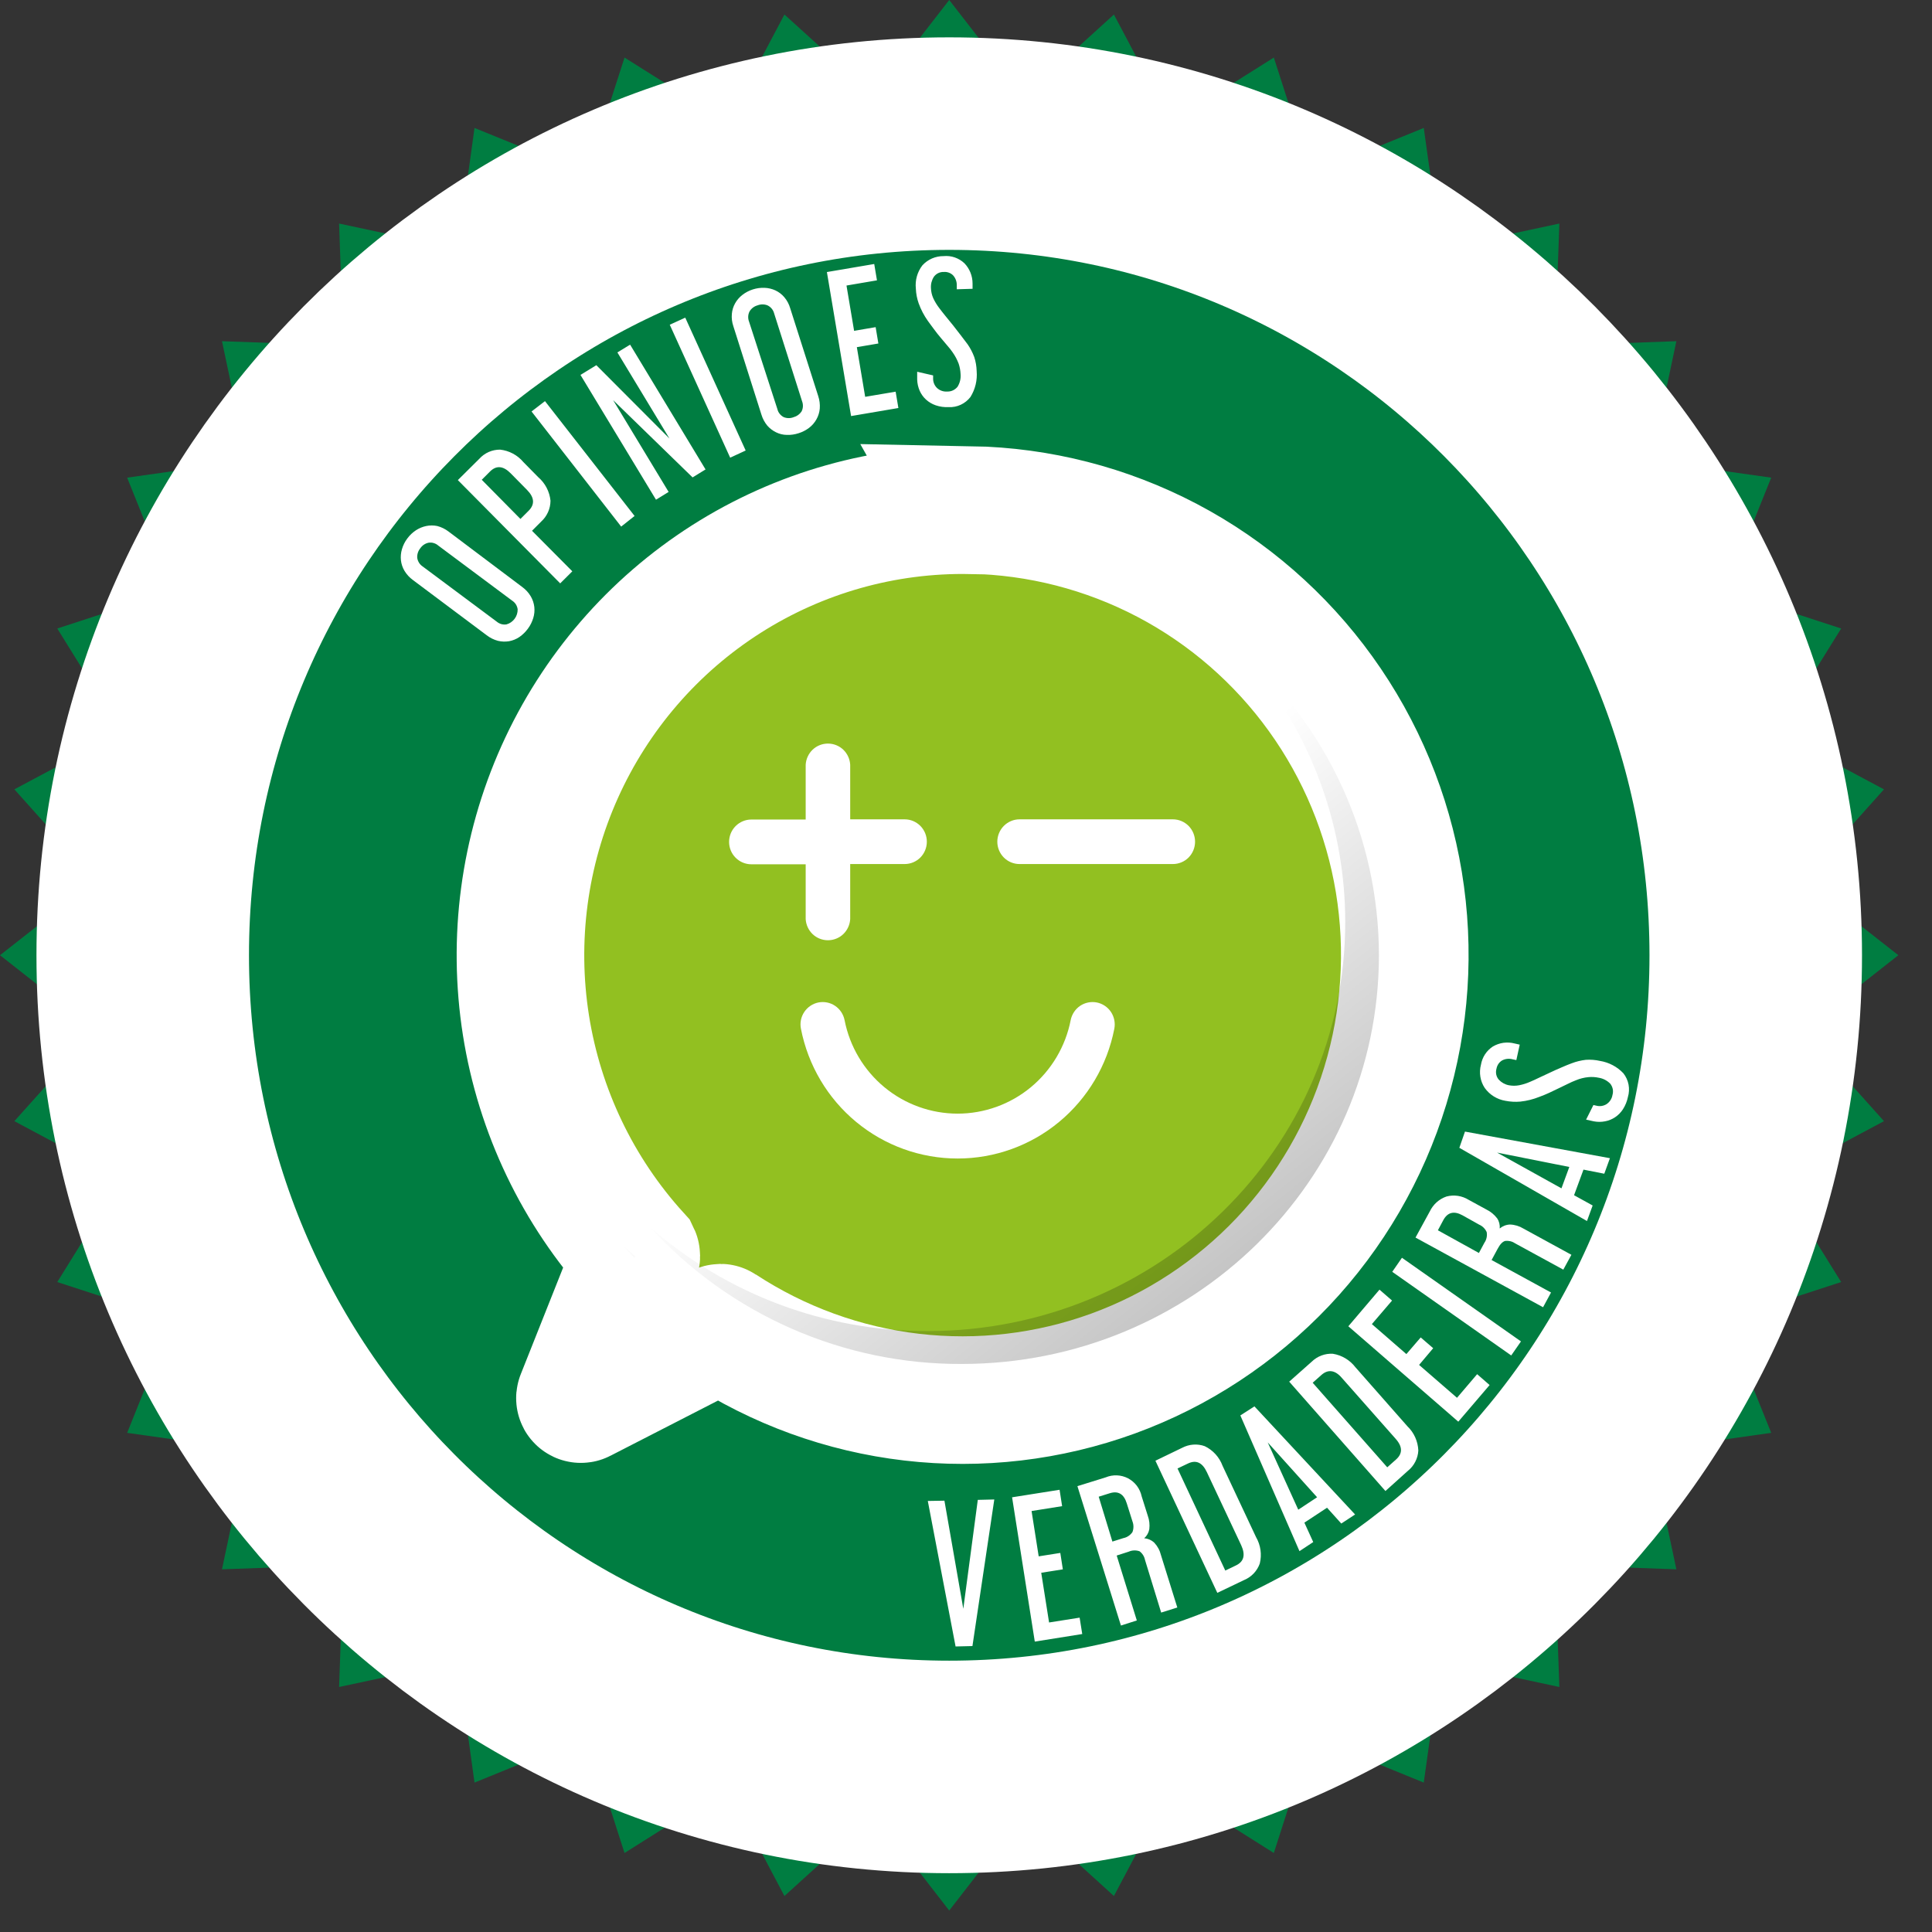
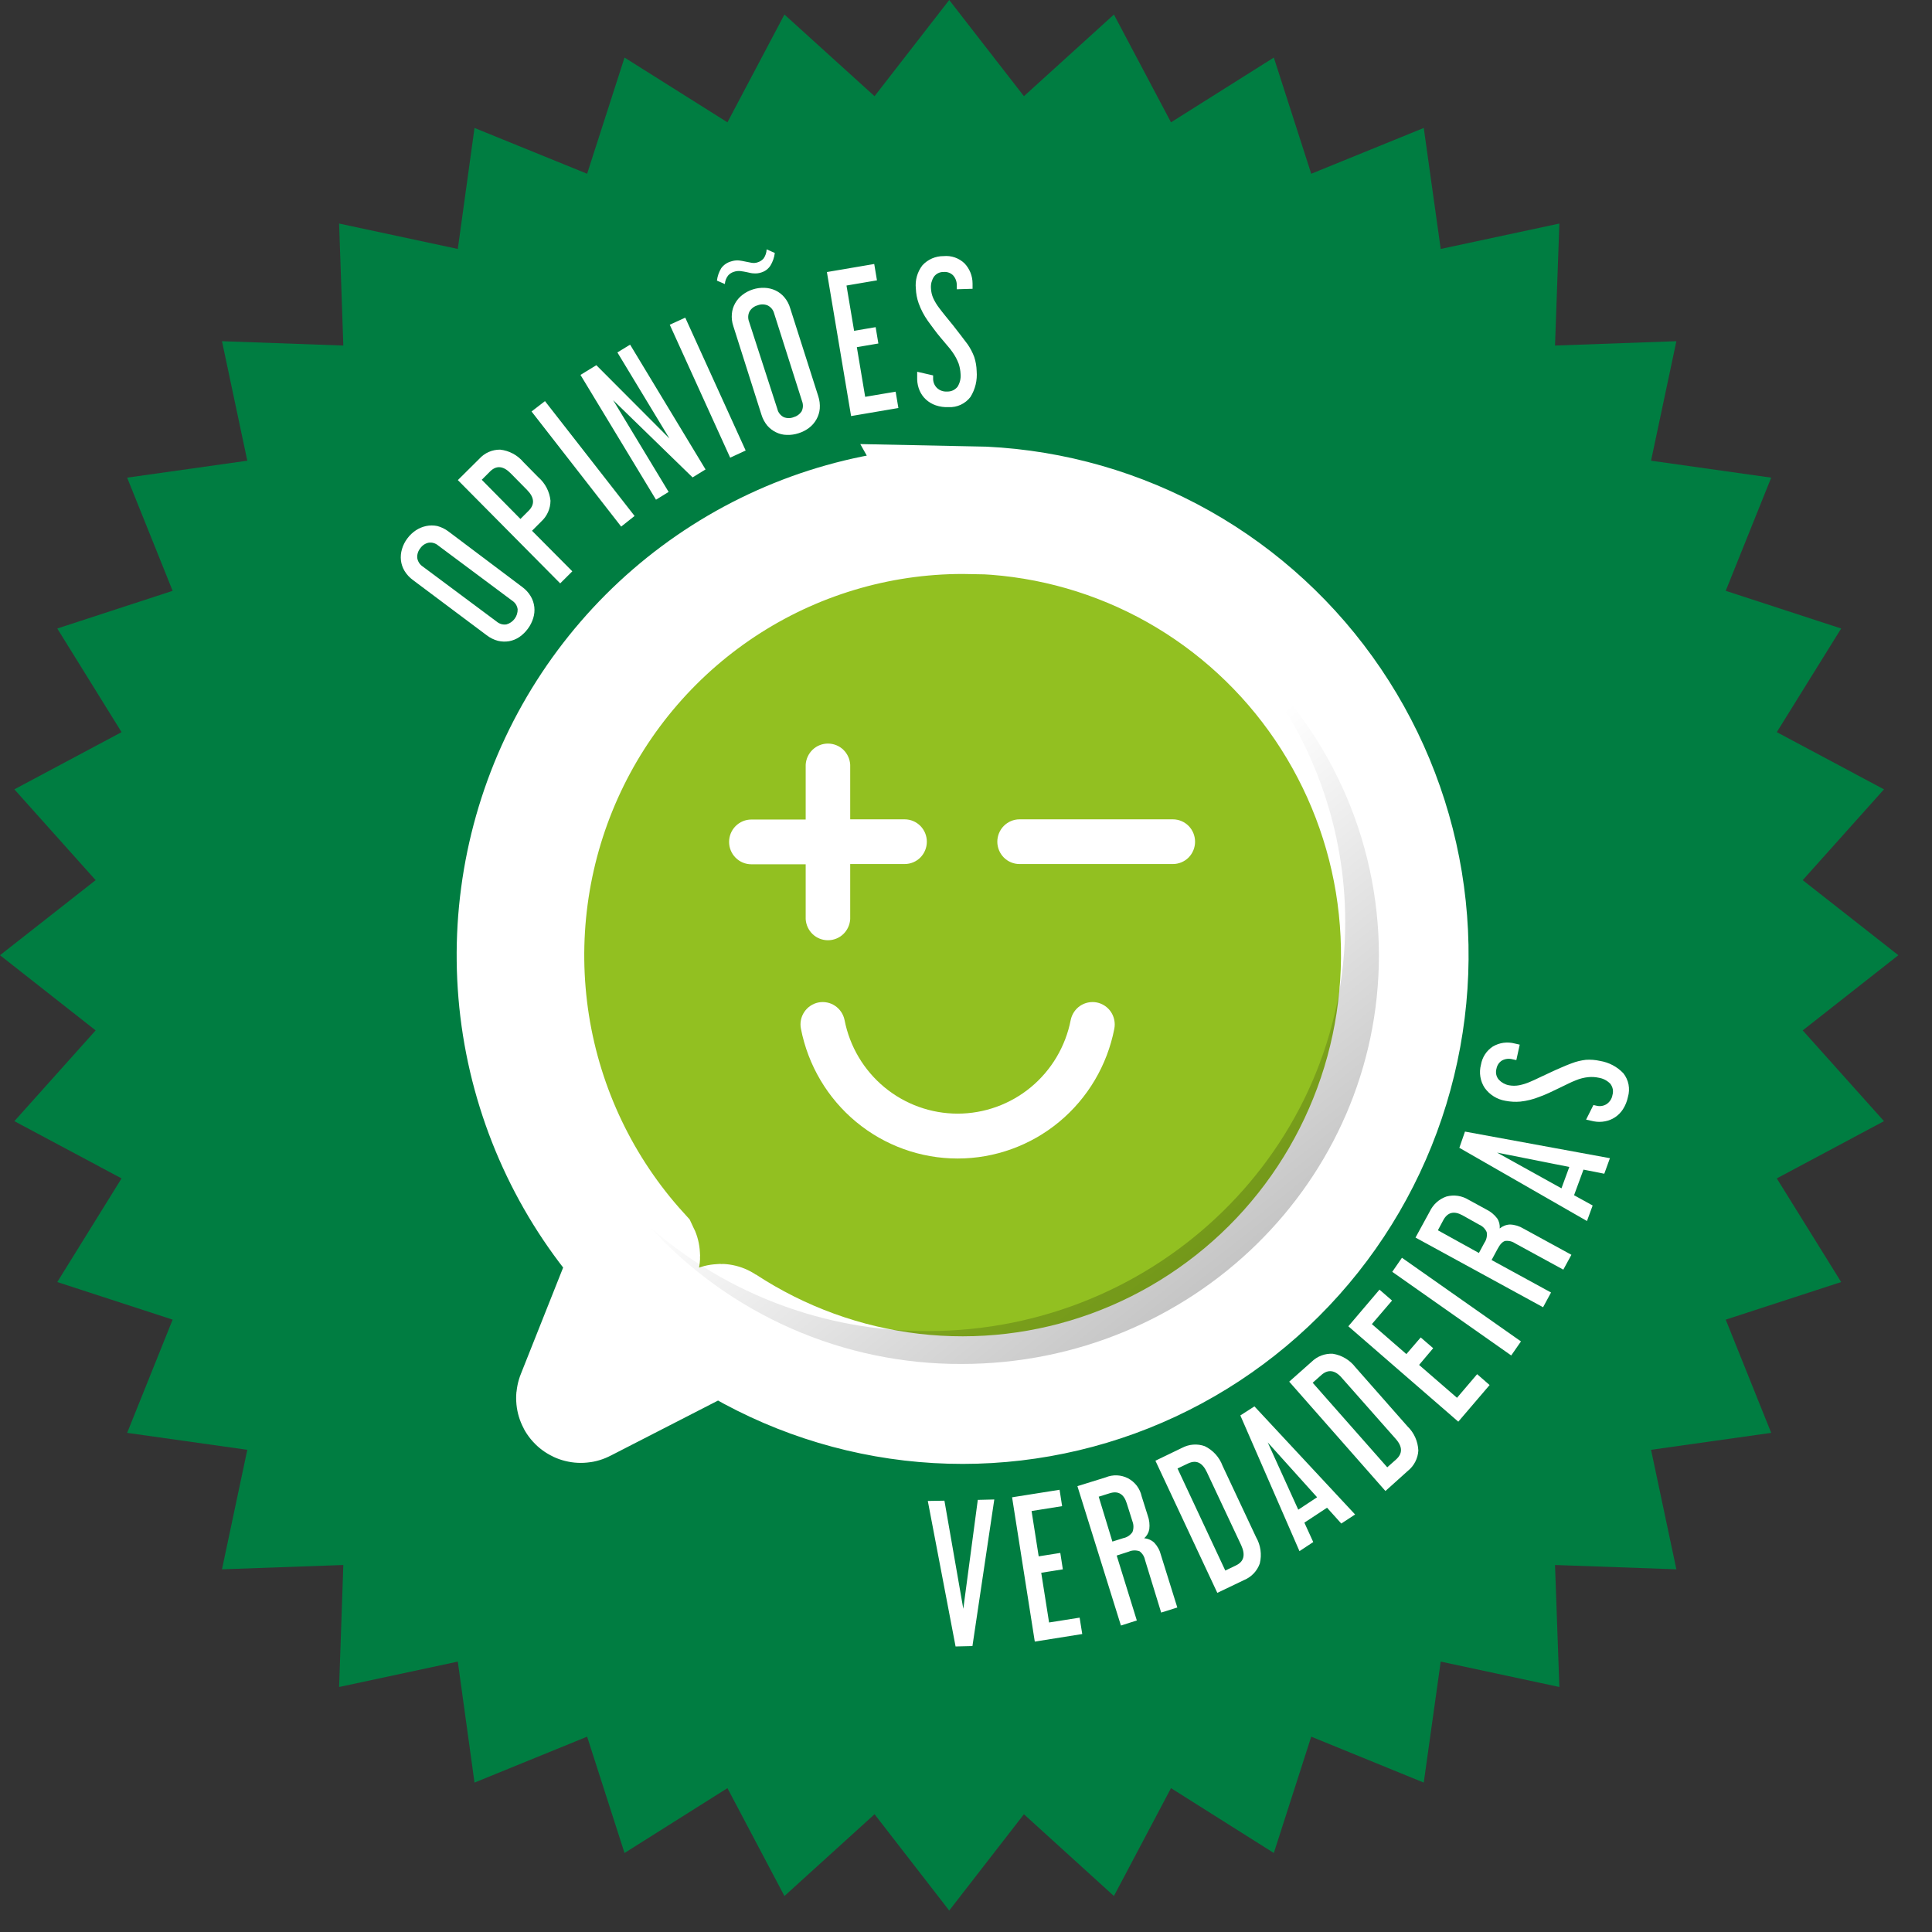
<svg xmlns="http://www.w3.org/2000/svg" width="48" height="48" viewBox="0 0 48 48" fill="none">
  <rect x="0" y="0" width="48" height="48" fill="#333333" stroke="none" />
  <g id="trustvox">
    <path id="Vector" d="M47.164 23.732L44.788 25.6L46.807 27.855L44.144 29.277L45.743 31.852L42.875 32.786L44.005 35.599L41.02 36.02L41.649 38.989L38.634 38.882L38.742 41.913L35.794 41.282L35.373 44.288L32.577 43.147L31.648 46.037L29.093 44.426L27.675 47.106L25.439 45.074L23.583 47.467L21.728 45.074L19.489 47.106L18.073 44.426L15.516 46.037L14.587 43.147L11.789 44.288L11.374 41.282L8.425 41.913L8.53 38.882L5.515 38.989L6.144 36.02L3.159 35.599L4.289 32.786L1.423 31.852L3.02 29.277L0.357 27.855L2.376 25.6L0 23.732L2.376 21.867L0.357 19.611L3.02 18.19L1.423 15.615L4.289 14.679L3.159 11.867L6.144 11.446L5.515 8.477L8.53 8.585L8.425 5.554L11.374 6.185L11.789 3.179L14.587 4.317L15.516 1.43L18.073 3.039L19.489 0.361L21.728 2.39L23.583 0L25.439 2.39L27.675 0.361L29.093 3.039L31.648 1.43L32.577 4.317L35.373 3.179L35.794 6.185L38.742 5.554L38.634 8.585L41.649 8.477L41.02 11.446L44.005 11.867L42.875 14.679L45.743 15.615L44.144 18.19L46.807 19.611L44.788 21.867L47.164 23.732Z" fill="#007D41" />
    <path id="Vector_2" d="M24.12 12.677C21.972 12.637 19.86 13.232 18.044 14.388C16.229 15.544 14.79 17.21 13.905 19.18C13.021 21.15 12.73 23.337 13.067 25.473C13.405 27.608 14.357 29.596 15.806 31.192C15.808 31.196 15.809 31.2 15.809 31.205C15.809 31.209 15.808 31.213 15.806 31.217L14.411 34.727C14.408 34.731 14.408 34.736 14.409 34.741C14.409 34.746 14.412 34.751 14.416 34.754C14.42 34.758 14.424 34.76 14.429 34.76C14.434 34.761 14.44 34.76 14.444 34.757L17.888 32.99C17.891 32.987 17.895 32.986 17.899 32.986C17.903 32.986 17.907 32.987 17.911 32.99C19.337 33.925 20.959 34.515 22.65 34.712C24.34 34.909 26.054 34.708 27.654 34.125C29.255 33.541 30.698 32.592 31.872 31.352C33.046 30.111 33.917 28.613 34.417 26.975C34.917 25.338 35.032 23.606 34.754 21.916C34.475 20.226 33.81 18.625 32.811 17.238C31.812 15.851 30.507 14.716 28.998 13.923C27.489 13.131 25.818 12.702 24.116 12.67L24.12 12.677Z" fill="#92C021" stroke="white" stroke-width="3.17" stroke-miterlimit="10" stroke-linecap="round" />
    <path id="Vector_3" opacity="0.61" d="M30.794 16.145C32.484 17.987 33.422 20.402 33.422 22.909C33.422 28.52 28.779 33.07 23.054 33.07C20.519 33.078 18.067 32.162 16.151 30.49C17.136 31.567 18.333 32.424 19.666 33.009C20.998 33.594 22.437 33.893 23.891 33.887C29.618 33.887 34.259 29.339 34.259 23.727C34.257 22.287 33.946 20.864 33.348 19.556C32.75 18.247 31.879 17.084 30.794 16.145Z" fill="url(#paint0_linear_1179_3222)" />
    <path id="Vector_4" d="M20.017 22.834C20.025 22.976 20.087 23.11 20.189 23.208C20.292 23.306 20.428 23.36 20.57 23.36C20.712 23.36 20.848 23.306 20.951 23.208C21.053 23.11 21.115 22.976 21.123 22.834V21.467H22.475C22.622 21.467 22.762 21.409 22.866 21.305C22.969 21.201 23.027 21.059 23.027 20.912C23.027 20.765 22.969 20.623 22.866 20.519C22.762 20.415 22.622 20.356 22.475 20.356H21.123V19C21.115 18.858 21.053 18.724 20.951 18.626C20.848 18.528 20.712 18.474 20.57 18.474C20.428 18.474 20.292 18.528 20.189 18.626C20.087 18.724 20.025 18.858 20.017 19V20.361H18.666C18.52 20.361 18.38 20.42 18.276 20.524C18.172 20.628 18.114 20.77 18.114 20.917C18.114 21.064 18.172 21.206 18.276 21.31C18.38 21.414 18.52 21.473 18.666 21.473H20.017V22.834ZM25.33 21.467H29.139C29.286 21.467 29.426 21.409 29.53 21.305C29.633 21.201 29.691 21.059 29.691 20.912C29.691 20.765 29.633 20.623 29.53 20.519C29.426 20.415 29.286 20.356 29.139 20.356H25.33C25.184 20.356 25.044 20.415 24.94 20.519C24.837 20.623 24.778 20.765 24.778 20.912C24.778 21.059 24.837 21.201 24.94 21.305C25.044 21.409 25.184 21.467 25.33 21.467ZM27.685 25.559C27.713 25.415 27.683 25.265 27.602 25.142C27.52 25.02 27.394 24.935 27.25 24.906C27.106 24.878 26.957 24.908 26.835 24.99C26.714 25.072 26.63 25.2 26.601 25.344C26.473 25.999 26.122 26.589 25.61 27.013C25.098 27.436 24.455 27.668 23.792 27.668C23.129 27.668 22.486 27.436 21.974 27.013C21.461 26.589 21.111 25.999 20.983 25.344C20.954 25.2 20.87 25.072 20.748 24.99C20.627 24.908 20.478 24.878 20.334 24.906C20.19 24.935 20.064 25.02 19.982 25.142C19.9 25.265 19.87 25.415 19.899 25.559C20.076 26.468 20.561 27.286 21.271 27.874C21.981 28.462 22.872 28.783 23.792 28.783C24.712 28.783 25.603 28.462 26.313 27.874C27.023 27.286 27.508 26.468 27.685 25.559Z" fill="white" />
-     <path id="Vector_5" opacity="0.61" d="M15.5 30.967C15.585 31.063 15.667 31.159 15.762 31.251L15.778 31.209C15.685 31.13 15.592 31.049 15.5 30.967Z" fill="url(#paint1_linear_1179_3222)" />
-     <path id="Vector_6" d="M23.583 43.899C34.65 43.899 43.621 34.871 43.621 23.734C43.621 12.597 34.65 3.568 23.583 3.568C12.517 3.568 3.546 12.597 3.546 23.734C3.546 34.871 12.517 43.899 23.583 43.899Z" stroke="white" stroke-width="5.28" stroke-miterlimit="10" />
    <path id="Vector_7" d="M12.978 14.586C13.062 14.648 13.133 14.725 13.186 14.815C13.234 14.896 13.264 14.986 13.275 15.08C13.285 15.173 13.276 15.268 13.248 15.357C13.219 15.451 13.175 15.54 13.116 15.619C13.057 15.7 12.985 15.77 12.903 15.827C12.826 15.879 12.739 15.914 12.648 15.931C12.556 15.946 12.462 15.943 12.371 15.921C12.27 15.894 12.175 15.847 12.092 15.783L10.258 14.41C10.174 14.349 10.103 14.271 10.049 14.182C10.002 14.102 9.971 14.013 9.961 13.92C9.951 13.828 9.96 13.734 9.986 13.645C10.014 13.549 10.059 13.458 10.12 13.378C10.178 13.298 10.251 13.23 10.333 13.175C10.411 13.124 10.497 13.088 10.588 13.069C10.679 13.05 10.774 13.05 10.865 13.069C10.966 13.096 11.06 13.142 11.143 13.205L12.978 14.586ZM12.339 15.443C12.372 15.471 12.411 15.492 12.453 15.505C12.495 15.517 12.539 15.52 12.583 15.513C12.664 15.491 12.736 15.441 12.786 15.373C12.837 15.305 12.863 15.222 12.861 15.137C12.855 15.093 12.839 15.051 12.816 15.014C12.792 14.977 12.76 14.946 12.723 14.922L10.888 13.554C10.855 13.525 10.816 13.504 10.774 13.492C10.732 13.479 10.688 13.477 10.645 13.484C10.562 13.502 10.489 13.552 10.441 13.623C10.387 13.69 10.36 13.774 10.366 13.86C10.372 13.903 10.388 13.945 10.411 13.982C10.435 14.019 10.466 14.051 10.503 14.075L12.339 15.443ZM11.909 11.398C11.974 11.326 12.054 11.268 12.143 11.229C12.231 11.19 12.327 11.171 12.424 11.171C12.649 11.195 12.857 11.306 13.003 11.48L13.373 11.856C13.545 12.004 13.654 12.213 13.677 12.44C13.676 12.537 13.656 12.634 13.616 12.723C13.576 12.812 13.519 12.892 13.447 12.957L13.218 13.187L14.219 14.194L13.918 14.494L11.375 11.928L11.909 11.398ZM12.93 12.893L13.135 12.688C13.291 12.531 13.278 12.359 13.095 12.173L12.686 11.758C12.503 11.573 12.332 11.558 12.176 11.713L11.969 11.92L12.93 12.893ZM13.54 9.966L15.766 12.819L15.433 13.083L13.206 10.223L13.54 9.966ZM14.816 9.073L16.632 10.894L15.339 8.756L15.655 8.563L17.529 11.663L17.207 11.861L15.233 9.941L16.612 12.222L16.298 12.415L14.422 9.315L14.816 9.073ZM17.025 7.892L18.526 11.193L18.141 11.371L16.64 8.068L17.025 7.892ZM17.812 6.972C17.825 6.862 17.862 6.757 17.919 6.663C17.979 6.581 18.065 6.522 18.163 6.495C18.224 6.475 18.288 6.466 18.353 6.47C18.409 6.477 18.465 6.486 18.52 6.499L18.673 6.529C18.726 6.538 18.78 6.534 18.83 6.515C18.885 6.498 18.934 6.465 18.972 6.421C19.018 6.355 19.044 6.276 19.047 6.195L19.25 6.285C19.236 6.397 19.199 6.505 19.14 6.601C19.087 6.682 19.007 6.741 18.915 6.769C18.856 6.789 18.794 6.797 18.731 6.792C18.676 6.792 18.621 6.776 18.565 6.764C18.508 6.752 18.456 6.742 18.398 6.735C18.342 6.729 18.285 6.735 18.231 6.754C18.176 6.771 18.127 6.803 18.089 6.846C18.042 6.907 18.014 6.98 18.009 7.057L17.812 6.972ZM20.329 9.842C20.362 9.942 20.375 10.047 20.367 10.152C20.359 10.246 20.33 10.337 20.284 10.419C20.238 10.501 20.177 10.572 20.102 10.629C20.024 10.688 19.936 10.734 19.842 10.763C19.747 10.794 19.648 10.809 19.549 10.805C19.456 10.804 19.365 10.782 19.282 10.741C19.198 10.701 19.124 10.644 19.063 10.574C18.997 10.493 18.947 10.4 18.917 10.3L18.22 8.105C18.186 8.006 18.173 7.9 18.183 7.796C18.191 7.705 18.218 7.617 18.263 7.537C18.308 7.456 18.369 7.385 18.443 7.328C18.522 7.266 18.611 7.22 18.706 7.19C18.8 7.16 18.897 7.147 18.995 7.151C19.088 7.154 19.18 7.176 19.265 7.215C19.35 7.255 19.425 7.312 19.485 7.383C19.553 7.463 19.603 7.556 19.632 7.657L20.329 9.842ZM19.314 10.164C19.324 10.207 19.343 10.247 19.371 10.281C19.398 10.316 19.433 10.344 19.472 10.364C19.551 10.396 19.64 10.396 19.719 10.364C19.799 10.342 19.868 10.292 19.914 10.223C19.934 10.184 19.946 10.141 19.948 10.097C19.95 10.053 19.943 10.009 19.927 9.968L19.233 7.786C19.222 7.742 19.201 7.702 19.172 7.667C19.144 7.633 19.107 7.605 19.067 7.586C18.988 7.555 18.9 7.555 18.822 7.586C18.739 7.608 18.668 7.662 18.623 7.736C18.603 7.775 18.591 7.818 18.589 7.862C18.587 7.906 18.594 7.95 18.61 7.991L19.314 10.164ZM21.72 6.559L21.788 6.965L21.031 7.094L21.22 8.219L21.755 8.128L21.823 8.534L21.288 8.625L21.495 9.859L22.252 9.731L22.32 10.137L21.145 10.337L20.544 6.759L21.72 6.559ZM23.444 6.363C23.538 6.354 23.633 6.365 23.722 6.396C23.811 6.427 23.892 6.476 23.961 6.541C24.091 6.676 24.163 6.856 24.163 7.044V7.175L23.771 7.187V7.089C23.773 6.999 23.741 6.91 23.681 6.843C23.651 6.812 23.614 6.788 23.574 6.774C23.534 6.759 23.491 6.753 23.448 6.757C23.4 6.755 23.352 6.765 23.309 6.786C23.266 6.807 23.229 6.839 23.201 6.878C23.148 6.961 23.123 7.058 23.129 7.157C23.132 7.243 23.151 7.329 23.186 7.408C23.226 7.495 23.276 7.576 23.334 7.652C23.376 7.709 23.428 7.774 23.489 7.85C23.551 7.925 23.616 8.004 23.681 8.086C23.746 8.169 23.811 8.254 23.871 8.331C23.931 8.409 23.985 8.484 24.038 8.551C24.107 8.65 24.163 8.757 24.205 8.87C24.242 8.983 24.262 9.102 24.265 9.221C24.284 9.446 24.23 9.672 24.11 9.864C24.047 9.946 23.964 10.012 23.87 10.056C23.776 10.1 23.673 10.12 23.569 10.115C23.46 10.12 23.351 10.105 23.248 10.07C23.158 10.039 23.076 9.991 23.006 9.927C22.939 9.866 22.886 9.791 22.849 9.708C22.811 9.62 22.79 9.526 22.787 9.431V9.236L23.183 9.327V9.414C23.184 9.499 23.219 9.58 23.279 9.639C23.313 9.67 23.353 9.695 23.397 9.71C23.44 9.725 23.487 9.731 23.533 9.728C23.582 9.729 23.631 9.72 23.675 9.699C23.72 9.678 23.759 9.647 23.79 9.609C23.849 9.514 23.876 9.401 23.865 9.29C23.861 9.203 23.845 9.118 23.818 9.036C23.78 8.936 23.73 8.841 23.668 8.754C23.633 8.702 23.588 8.645 23.536 8.586L23.369 8.388C23.311 8.318 23.254 8.249 23.203 8.177C23.151 8.105 23.098 8.038 23.052 7.972C22.957 7.838 22.88 7.691 22.824 7.536C22.782 7.418 22.759 7.295 22.754 7.17C22.732 6.964 22.79 6.757 22.916 6.593C22.983 6.519 23.065 6.461 23.156 6.421C23.247 6.382 23.345 6.362 23.444 6.363ZM23.464 37.284L23.933 39.97L24.293 37.264L24.703 37.254L24.16 40.896L23.741 40.906L23.051 37.291L23.464 37.284ZM26.325 37.013L26.388 37.42L25.629 37.541L25.806 38.667L26.343 38.582L26.406 38.99L25.869 39.075L26.064 40.31L26.823 40.19L26.888 40.597L25.709 40.785L25.145 37.2L26.325 37.013ZM27.47 36.705C27.559 36.668 27.655 36.651 27.751 36.655C27.847 36.659 27.941 36.684 28.027 36.729C28.112 36.774 28.186 36.837 28.245 36.914C28.303 36.992 28.344 37.081 28.364 37.175L28.516 37.657C28.555 37.764 28.568 37.879 28.554 37.993C28.538 38.08 28.494 38.159 28.427 38.218C28.521 38.225 28.609 38.264 28.678 38.328C28.759 38.415 28.816 38.521 28.844 38.637L29.25 39.938L28.849 40.064L28.447 38.755C28.43 38.669 28.382 38.593 28.312 38.541C28.224 38.51 28.128 38.513 28.042 38.551L27.744 38.647L28.244 40.26L27.849 40.386L26.768 36.923L27.47 36.705ZM27.637 38.3L27.91 38.214C28.002 38.196 28.083 38.141 28.136 38.063C28.168 37.978 28.168 37.884 28.136 37.8L27.994 37.35C27.922 37.117 27.78 37.033 27.569 37.1L27.297 37.185L27.637 38.3ZM29.371 35.97C29.457 35.925 29.551 35.898 29.647 35.891C29.744 35.884 29.841 35.897 29.932 35.93C30.136 36.028 30.295 36.203 30.374 36.417L31.207 38.191C31.321 38.389 31.354 38.623 31.299 38.845C31.267 38.937 31.215 39.021 31.148 39.092C31.081 39.162 31 39.218 30.911 39.255L30.244 39.574L28.706 36.291L29.371 35.97ZM30.442 39.02L30.704 38.894C30.904 38.8 30.949 38.634 30.837 38.39L29.983 36.573C29.872 36.336 29.717 36.264 29.516 36.36L29.255 36.484L30.442 39.02ZM31.166 34.941L33.667 37.627L33.324 37.852L32.97 37.459L32.407 37.83L32.627 38.312L32.285 38.538L30.816 35.166L31.166 34.941ZM32.255 37.508L32.723 37.199L31.496 35.836L32.255 37.508ZM32.588 33.832C32.658 33.764 32.74 33.711 32.831 33.677C32.922 33.643 33.019 33.628 33.115 33.634C33.338 33.67 33.538 33.79 33.676 33.97L34.968 35.437C35.132 35.594 35.228 35.81 35.238 36.037C35.233 36.135 35.207 36.23 35.162 36.317C35.118 36.404 35.056 36.48 34.98 36.541L34.421 37.044L32.03 34.327L32.588 33.832ZM34.466 36.455L34.683 36.262C34.85 36.115 34.85 35.942 34.673 35.745L33.339 34.235C33.172 34.038 32.997 34.013 32.83 34.161L32.613 34.354L34.466 36.455ZM34.273 32.041L34.585 32.312L34.084 32.897L34.941 33.642L35.297 33.228L35.607 33.496L35.257 33.911L36.199 34.728L36.699 34.141L37.009 34.411L36.231 35.321L33.499 32.951L34.273 32.041ZM34.831 31.249L37.788 33.327L37.546 33.676L34.59 31.598L34.831 31.249ZM35.522 30.099C35.563 30.013 35.621 29.935 35.692 29.871C35.763 29.807 35.847 29.758 35.937 29.727C36.03 29.702 36.127 29.697 36.222 29.711C36.318 29.726 36.409 29.76 36.491 29.811L36.931 30.051C37.035 30.102 37.126 30.177 37.196 30.269C37.246 30.343 37.268 30.432 37.26 30.521C37.332 30.461 37.422 30.426 37.516 30.423C37.634 30.427 37.749 30.462 37.85 30.524L39.041 31.175L38.84 31.544L37.638 30.888C37.567 30.84 37.48 30.82 37.395 30.831C37.331 30.848 37.268 30.913 37.208 31.027L37.058 31.305L38.535 32.112L38.337 32.478L35.168 30.747L35.522 30.099ZM36.743 31.13L36.879 30.877C36.906 30.838 36.925 30.795 36.934 30.749C36.944 30.703 36.945 30.656 36.936 30.61C36.899 30.528 36.833 30.462 36.751 30.427L36.337 30.195C36.124 30.078 35.965 30.118 35.859 30.313L35.724 30.566L36.743 31.13ZM36.397 28.114L39.998 28.775L39.858 29.161L39.341 29.059L39.107 29.695L39.569 29.95L39.428 30.336L36.257 28.517L36.397 28.114ZM38.794 29.524L38.989 28.993L37.194 28.636L38.794 29.524ZM36.794 26.452C36.81 26.36 36.844 26.272 36.895 26.194C36.946 26.116 37.013 26.05 37.091 25.999C37.172 25.952 37.261 25.921 37.353 25.908C37.446 25.896 37.54 25.901 37.63 25.925L37.757 25.954L37.673 26.338L37.58 26.318C37.492 26.294 37.398 26.304 37.318 26.347C37.282 26.369 37.25 26.399 37.226 26.435C37.203 26.47 37.187 26.511 37.179 26.553C37.166 26.6 37.164 26.649 37.174 26.697C37.184 26.744 37.206 26.788 37.238 26.825C37.305 26.896 37.392 26.945 37.488 26.963C37.572 26.979 37.659 26.979 37.743 26.963C37.837 26.944 37.928 26.916 38.015 26.877C38.08 26.85 38.157 26.815 38.243 26.773L38.519 26.644C38.615 26.598 38.709 26.556 38.8 26.518C38.892 26.479 38.976 26.442 39.051 26.416C39.163 26.373 39.28 26.345 39.399 26.331C39.517 26.323 39.636 26.332 39.751 26.358C39.973 26.394 40.178 26.502 40.333 26.666C40.397 26.747 40.441 26.844 40.461 26.946C40.48 27.049 40.475 27.155 40.445 27.255C40.423 27.362 40.382 27.465 40.323 27.557C40.272 27.637 40.205 27.705 40.126 27.758C40.051 27.808 39.965 27.843 39.876 27.859C39.784 27.877 39.688 27.877 39.596 27.859L39.406 27.817L39.588 27.454L39.673 27.473C39.755 27.492 39.841 27.477 39.913 27.433C39.952 27.407 39.985 27.374 40.011 27.335C40.036 27.296 40.054 27.252 40.061 27.206C40.075 27.158 40.078 27.108 40.069 27.059C40.059 27.011 40.038 26.965 40.008 26.926C39.93 26.846 39.829 26.793 39.719 26.776C39.636 26.758 39.55 26.753 39.464 26.761C39.358 26.771 39.254 26.797 39.156 26.838C39.088 26.864 39.022 26.893 38.957 26.926L38.725 27.038C38.645 27.078 38.559 27.117 38.482 27.154C38.405 27.191 38.315 27.224 38.245 27.251C38.093 27.312 37.934 27.352 37.772 27.369C37.648 27.38 37.523 27.373 37.401 27.349C37.195 27.315 37.01 27.2 36.888 27.03C36.832 26.946 36.795 26.851 36.779 26.751C36.763 26.652 36.768 26.55 36.794 26.452Z" fill="white" />
  </g>
  <defs>
    <linearGradient id="paint0_linear_1179_3222" x1="40.683" y1="45.092" x2="23.895" y2="23.978" gradientUnits="userSpaceOnUse">
      <stop />
      <stop offset="1" stop-opacity="0" />
    </linearGradient>
    <linearGradient id="paint1_linear_1179_3222" x1="33.524" y1="53.868" x2="15.033" y2="30.612" gradientUnits="userSpaceOnUse">
      <stop />
      <stop offset="1" stop-opacity="0" />
    </linearGradient>
  </defs>
</svg>